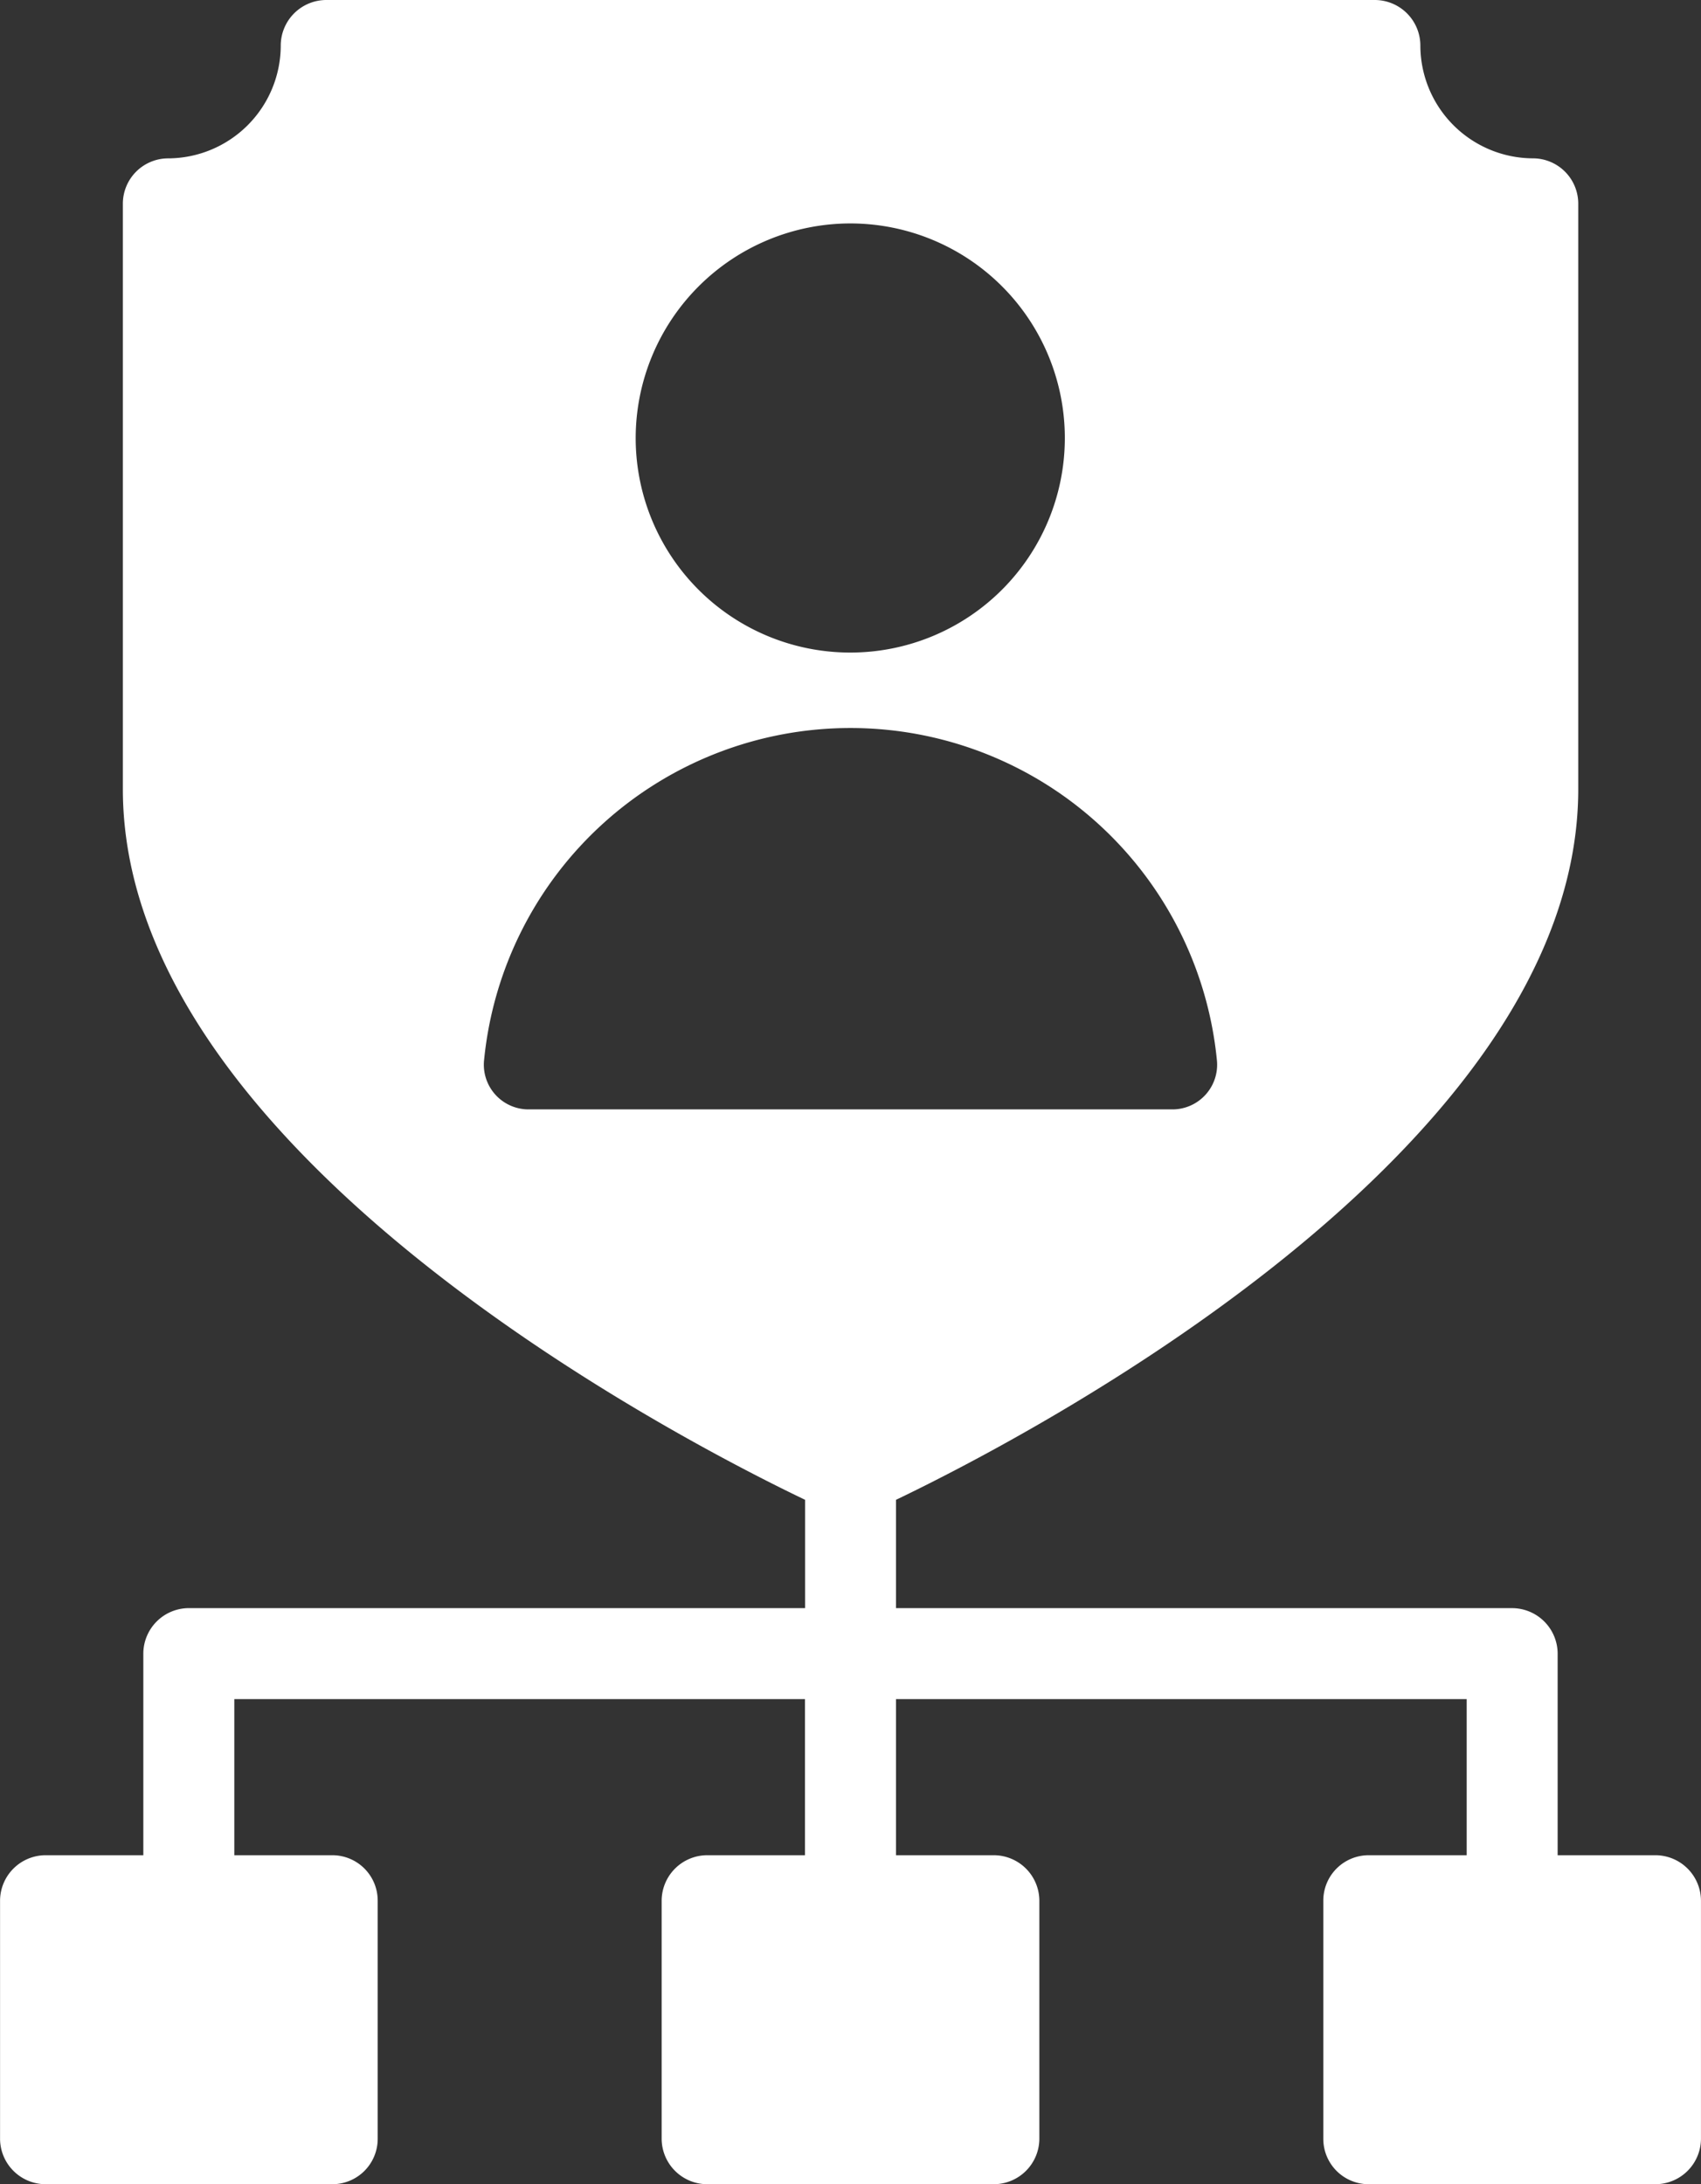
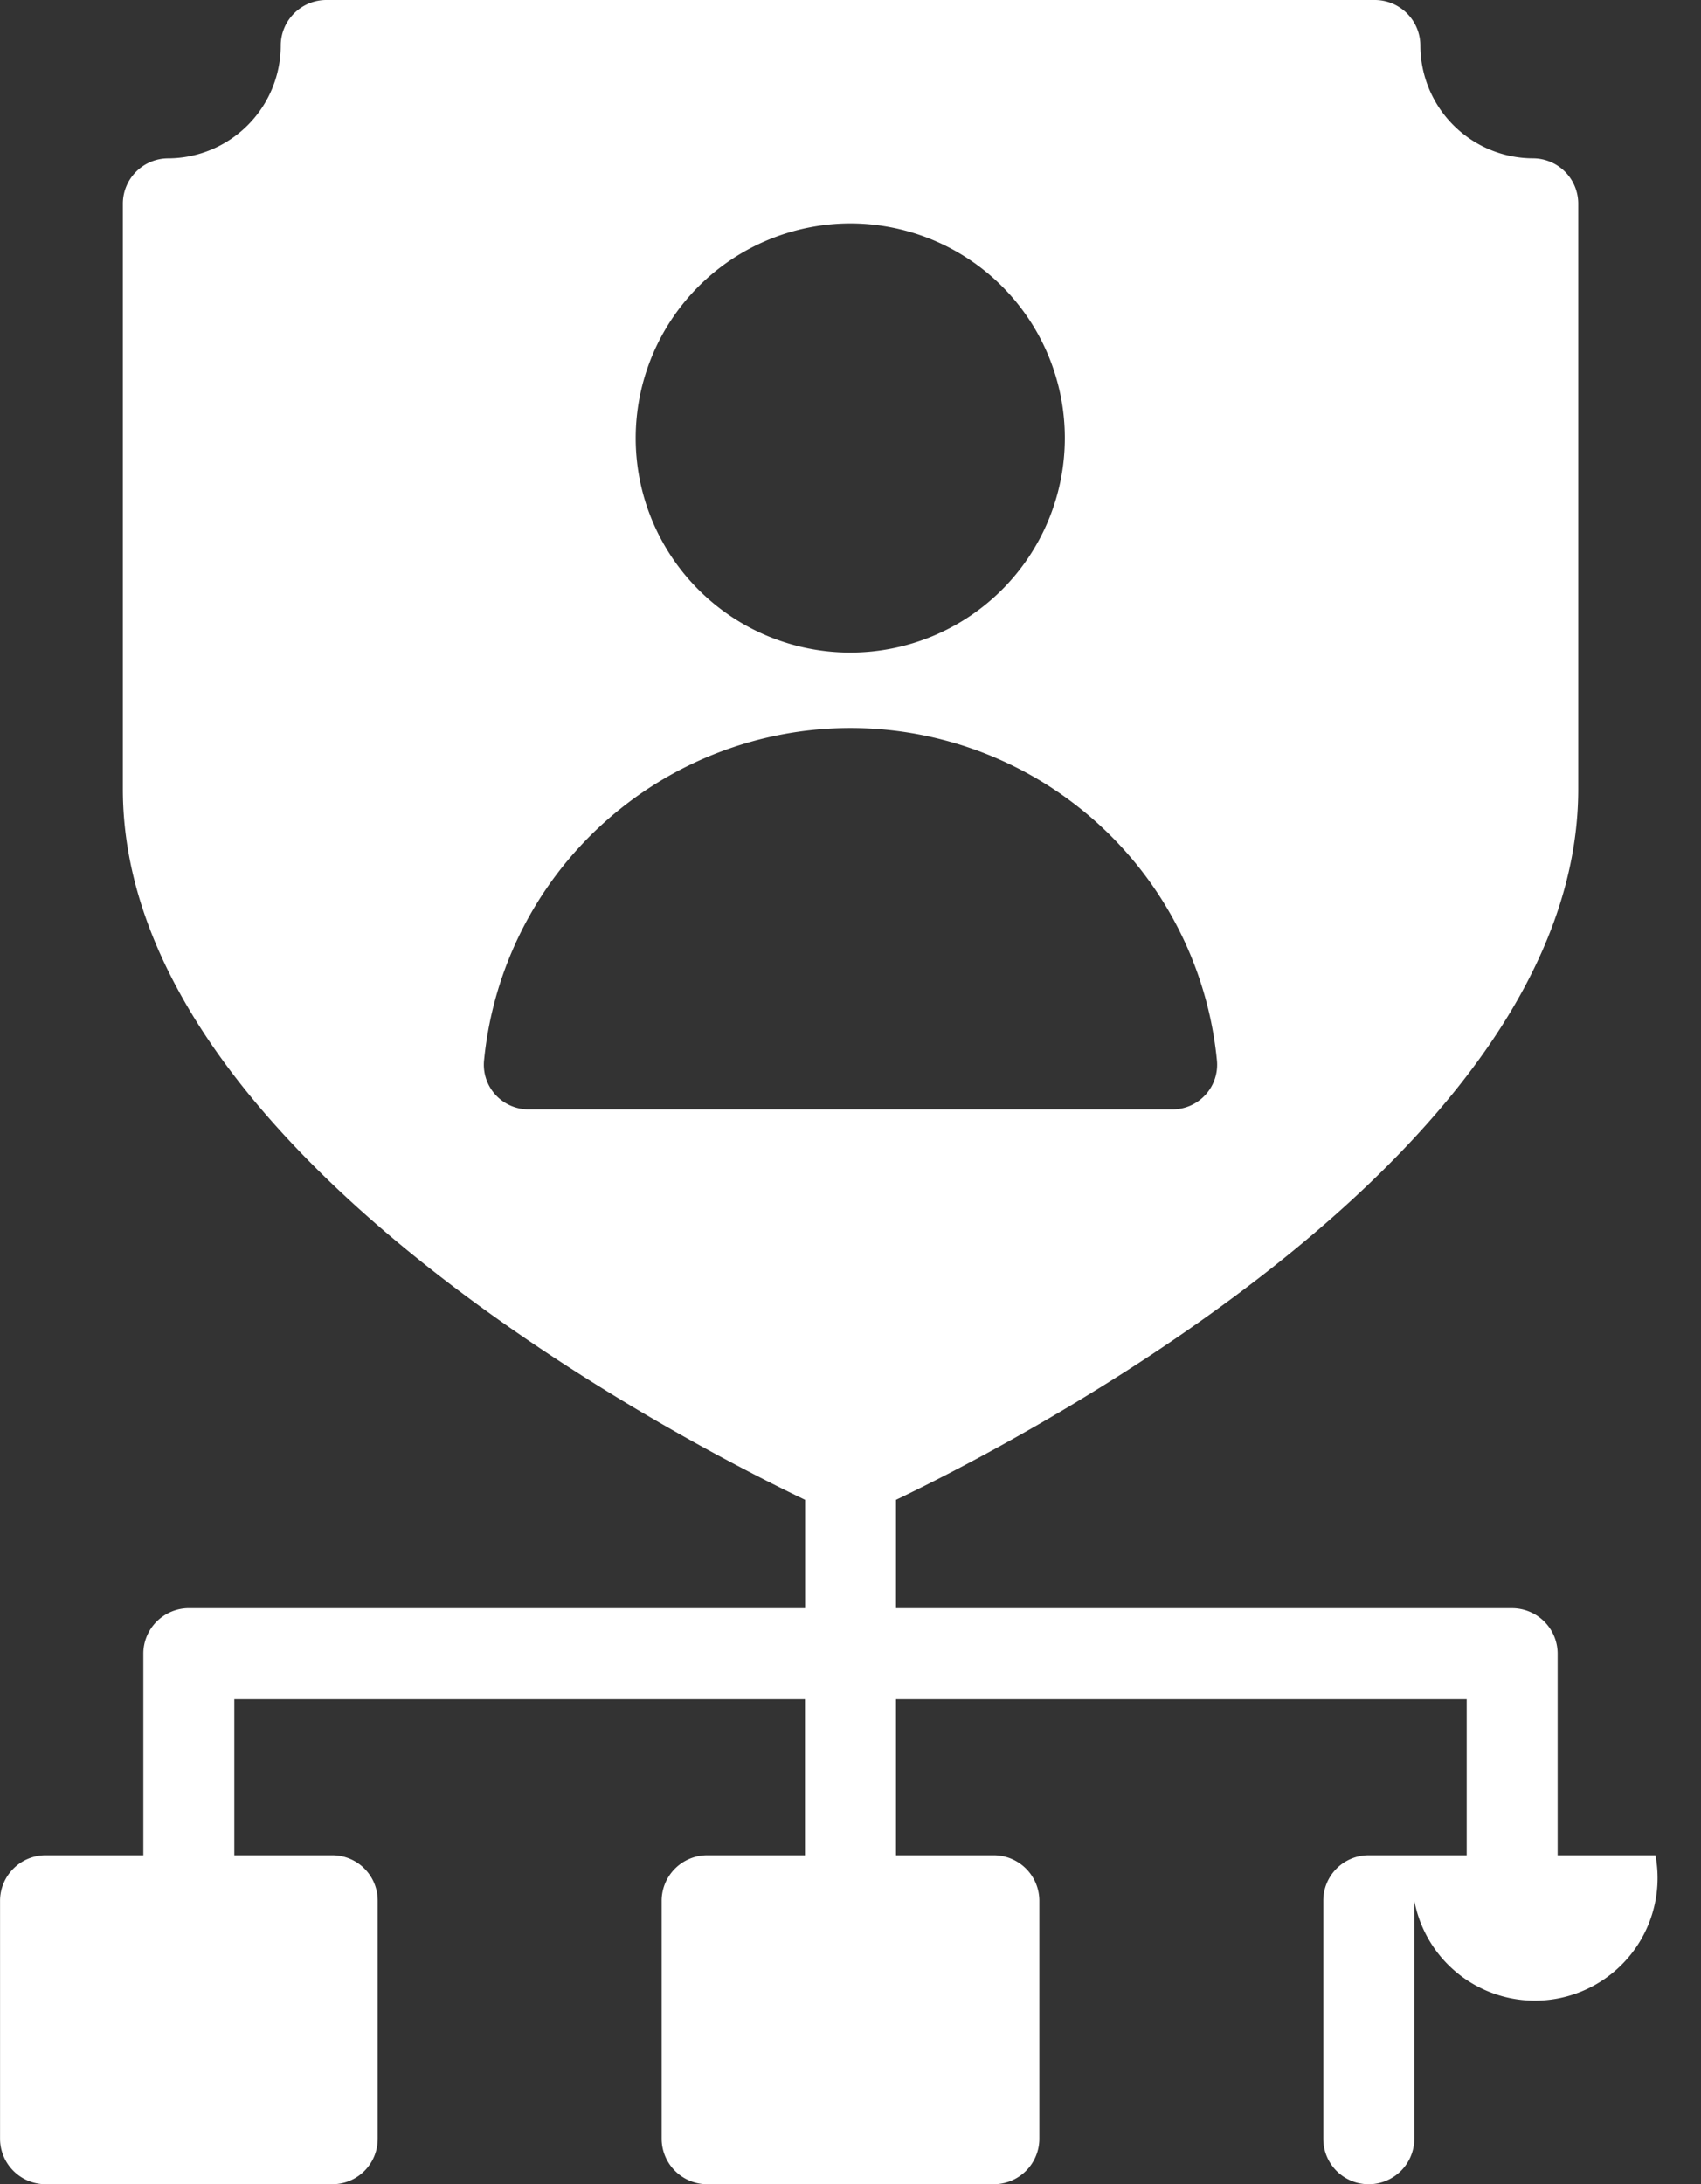
<svg xmlns="http://www.w3.org/2000/svg" width="63.078" height="81" viewBox="0 0 63.078 81">
  <rect x="0" y="0" width="63.078" height="81" fill="#333333" stroke="none" />
-   <path id="connection_13198043" d="M62.07,74.8a1.682,1.682,0,0,0-1.687,1.688v8.826A1.682,1.682,0,0,0,62.07,87H72.7a1.692,1.692,0,0,0,1.688-1.687V76.487A1.692,1.692,0,0,0,72.7,74.8H69.073V67.324a1.692,1.692,0,0,0-1.687-1.687H44.537V61.62c4.86-2.329,25.3-12.96,25.3-26.359V13.56a1.682,1.682,0,0,0-1.687-1.688,4.192,4.192,0,0,1-4.168-4.185A1.692,1.692,0,0,0,62.289,6H23.409a1.692,1.692,0,0,0-1.687,1.688,4.192,4.192,0,0,1-4.168,4.185,1.682,1.682,0,0,0-1.687,1.688v21.7c0,13.4,20.436,24.03,25.3,26.359v4.016H18.313a1.692,1.692,0,0,0-1.687,1.687V74.8H13a1.692,1.692,0,0,0-1.687,1.688v8.826A1.692,1.692,0,0,0,13,87H23.629a1.682,1.682,0,0,0,1.688-1.687V76.487A1.682,1.682,0,0,0,23.629,74.8H20V69.011H41.162V74.8H37.534a1.692,1.692,0,0,0-1.687,1.688v8.826A1.692,1.692,0,0,0,37.534,87H48.165a1.692,1.692,0,0,0,1.688-1.687V76.487A1.692,1.692,0,0,0,48.165,74.8H44.537V69.011H65.7V74.8ZM42.849,14.286a7.957,7.957,0,1,1-7.965,7.965A7.969,7.969,0,0,1,42.849,14.286ZM30.936,47.141a1.658,1.658,0,0,1-1.671-1.856,13.653,13.653,0,0,1,27.169,0,1.658,1.658,0,0,1-1.671,1.856Z" transform="translate(-11.311 -6)" fill="#fff" />
+   <path id="connection_13198043" d="M62.07,74.8a1.682,1.682,0,0,0-1.687,1.688v8.826A1.682,1.682,0,0,0,62.07,87a1.692,1.692,0,0,0,1.688-1.687V76.487A1.692,1.692,0,0,0,72.7,74.8H69.073V67.324a1.692,1.692,0,0,0-1.687-1.687H44.537V61.62c4.86-2.329,25.3-12.96,25.3-26.359V13.56a1.682,1.682,0,0,0-1.687-1.688,4.192,4.192,0,0,1-4.168-4.185A1.692,1.692,0,0,0,62.289,6H23.409a1.692,1.692,0,0,0-1.687,1.688,4.192,4.192,0,0,1-4.168,4.185,1.682,1.682,0,0,0-1.687,1.688v21.7c0,13.4,20.436,24.03,25.3,26.359v4.016H18.313a1.692,1.692,0,0,0-1.687,1.687V74.8H13a1.692,1.692,0,0,0-1.687,1.688v8.826A1.692,1.692,0,0,0,13,87H23.629a1.682,1.682,0,0,0,1.688-1.687V76.487A1.682,1.682,0,0,0,23.629,74.8H20V69.011H41.162V74.8H37.534a1.692,1.692,0,0,0-1.687,1.688v8.826A1.692,1.692,0,0,0,37.534,87H48.165a1.692,1.692,0,0,0,1.688-1.687V76.487A1.692,1.692,0,0,0,48.165,74.8H44.537V69.011H65.7V74.8ZM42.849,14.286a7.957,7.957,0,1,1-7.965,7.965A7.969,7.969,0,0,1,42.849,14.286ZM30.936,47.141a1.658,1.658,0,0,1-1.671-1.856,13.653,13.653,0,0,1,27.169,0,1.658,1.658,0,0,1-1.671,1.856Z" transform="translate(-11.311 -6)" fill="#fff" />
</svg>